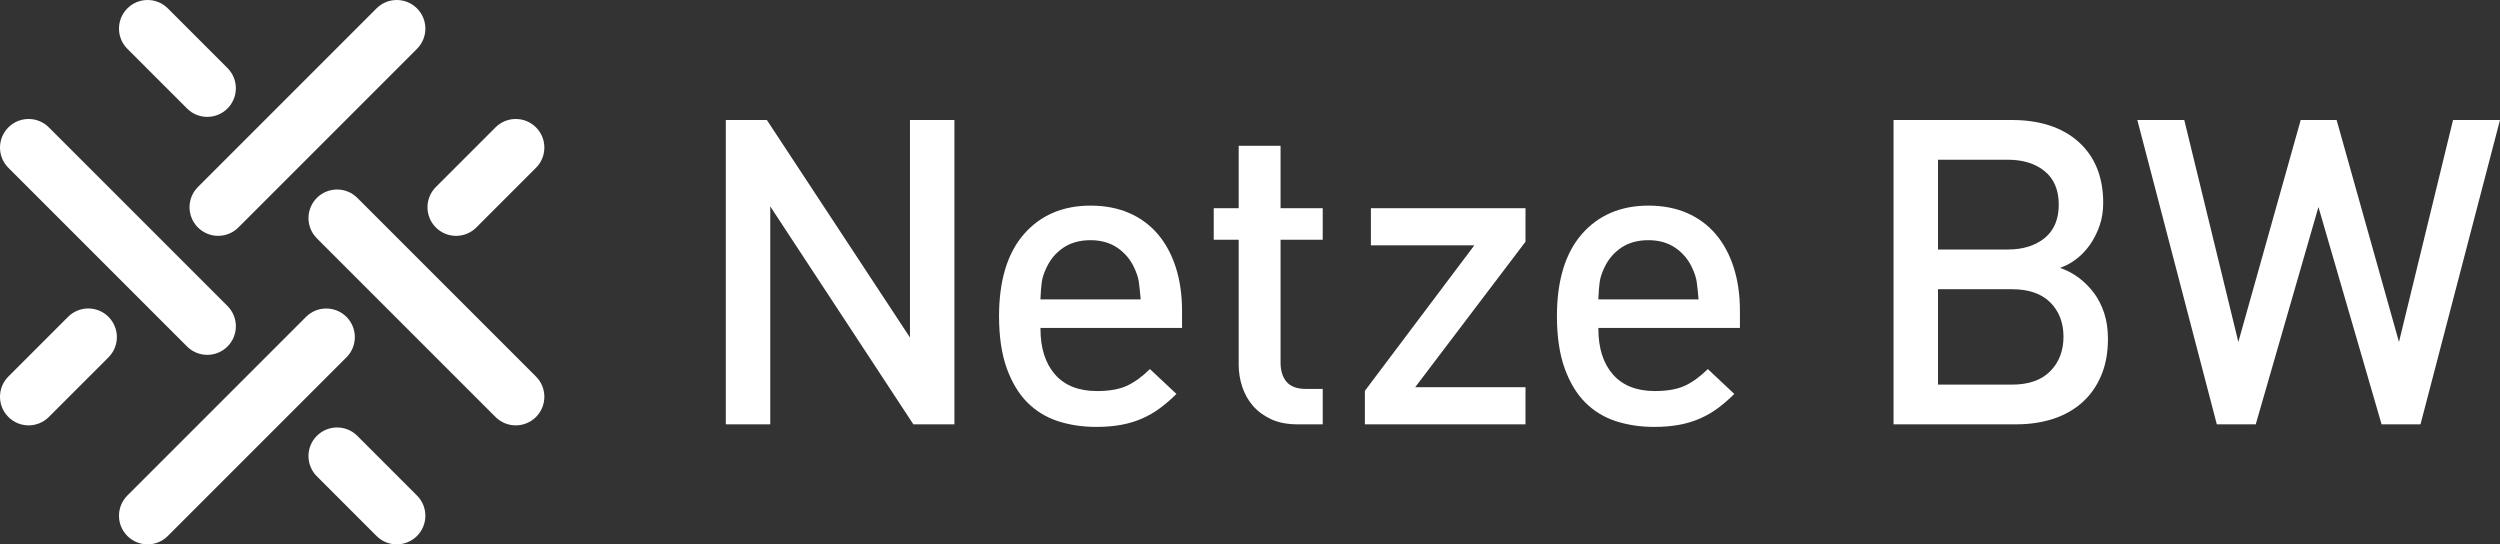
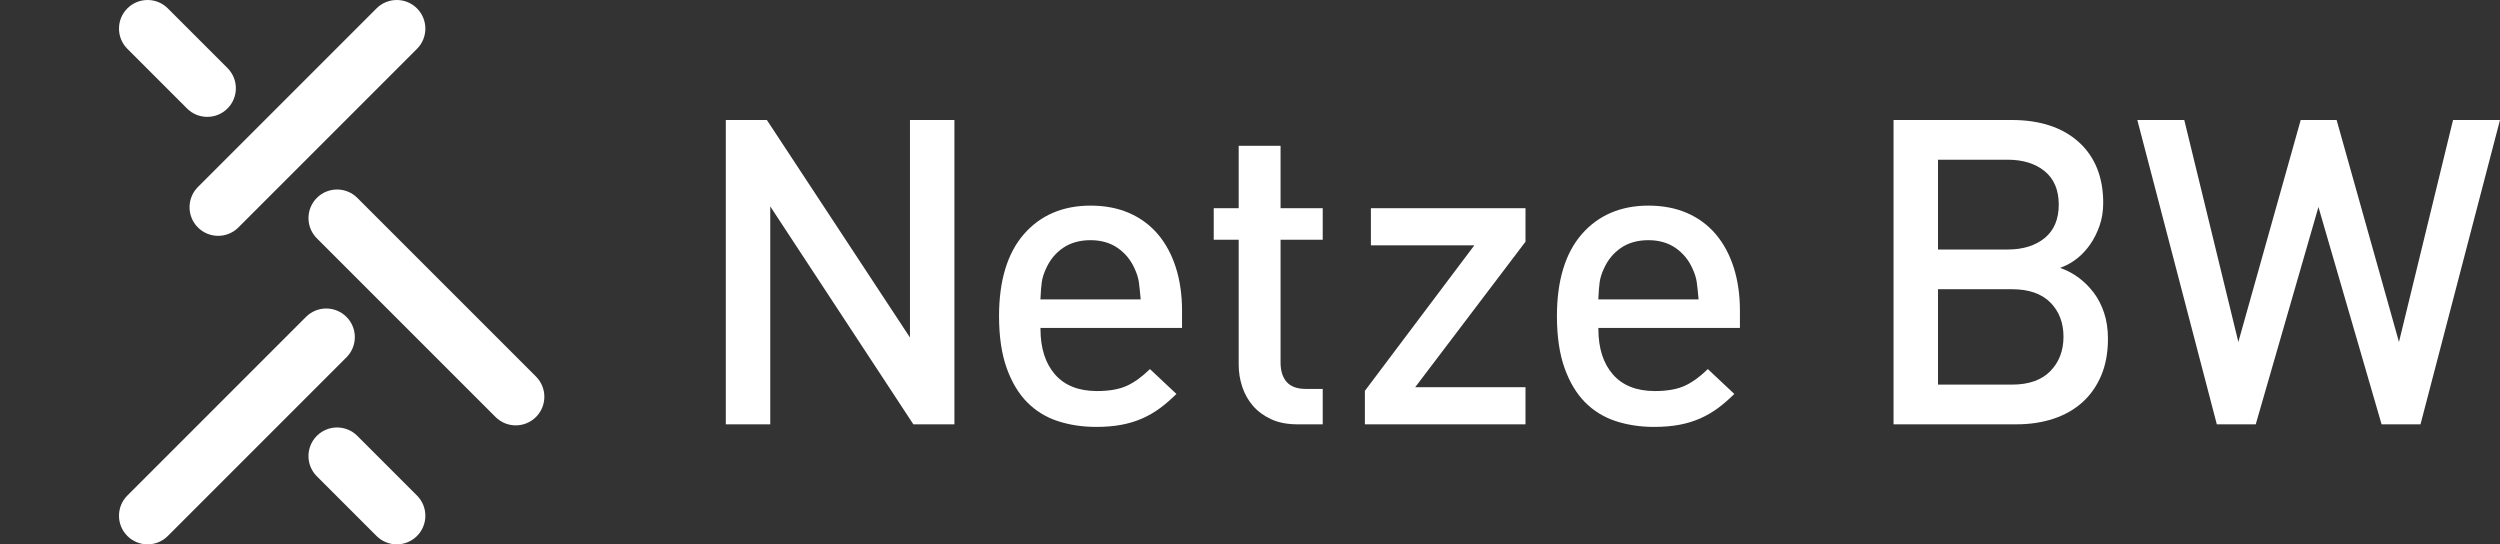
<svg xmlns="http://www.w3.org/2000/svg" version="1.1" id="NetzeBW_x5F_Logo" x="0px" y="0px" width="1240px" height="270px" viewBox="0 0 1240 270" style="enable-background:new 0 0 1240 270;" xml:space="preserve">
  <rect x="0" y="0" width="1240" height="270" fill="#333333" stroke="none" />
  <style type="text/css">
	.st0{fill:#FFFFFF;}
</style>
  <g>
    <path class="st0" d="M635.157,72.323h-20.769v30.945h-12.377v15.646h12.377v61.961c0,3.771,0.602,7.487,1.789,11.047   c1.18,3.547,2.979,6.72,5.345,9.434c2.359,2.708,5.39,4.927,9.009,6.596c3.612,1.669,7.993,2.515,13.021,2.515h12.519V192.9h-8.464   c-4.26,0-7.438-1.171-9.446-3.479c-1.993-2.287-3.004-5.521-3.004-9.611v-60.895h20.914v-15.646h-20.914V72.323z" />
    <path class="st0" d="M574.349,116.216c-3.848-4.543-8.634-8.088-14.224-10.536c-5.609-2.45-12.076-3.693-19.22-3.693   c-13.725,0-24.835,4.753-33.021,14.127c-8.202,9.395-12.361,23.07-12.361,40.646c0,10.139,1.282,18.841,3.812,25.866   c2.525,7.016,5.969,12.733,10.233,16.995c4.258,4.262,9.36,7.38,15.166,9.269c5.827,1.896,12.201,2.856,18.946,2.856   c4.632,0,8.873-0.356,12.604-1.059c3.715-0.7,7.195-1.766,10.347-3.167c3.152-1.399,6.136-3.14,8.869-5.173   c2.615-1.942,5.307-4.279,8.008-6.95l-13.143-12.334c-3.752,3.693-7.522,6.446-11.213,8.187c-3.818,1.802-8.88,2.716-15.046,2.716   c-9.076,0-16.096-2.786-20.865-8.281c-4.754-5.474-7.165-13.052-7.165-22.523v-0.5h70.212v-8.676   c0-7.727-1.033-14.893-3.071-21.296C581.184,126.312,578.201,120.769,574.349,116.216z M516.055,148.511l0.021-0.521   c0.142-3.277,0.358-5.986,0.646-8.05c0.289-2.105,1.021-4.417,2.173-6.859c1.876-4.188,4.698-7.596,8.39-10.131   c3.698-2.537,8.281-3.823,13.621-3.823c5.198,0,9.709,1.286,13.407,3.823c3.687,2.531,6.509,5.939,8.386,10.123   c1.152,2.453,1.885,4.763,2.177,6.867c0.282,2.058,0.57,4.759,0.856,8.027l0.048,0.544H516.055z" />
    <polygon class="st0" points="451.341,167.394 380.36,59.519 360.001,59.519 360.001,210.466 382.05,210.466 382.05,102.376    453.032,210.466 473.389,210.466 473.389,59.519 451.341,59.519  " />
    <path class="st0" d="M1038.598,145.323c-2.092-2.79-4.501-5.234-7.158-7.266c-2.653-2.022-5.483-3.614-8.412-4.732l-1.213-0.463   l1.211-0.47c2.492-0.968,4.962-2.415,7.339-4.3c2.37-1.883,4.526-4.217,6.409-6.936c1.887-2.726,3.445-5.845,4.633-9.269   c1.186-3.423,1.787-7.209,1.787-11.254c0-12.737-4.073-22.879-12.106-30.146c-8.053-7.278-19.248-10.968-33.277-10.968h-58.614   v150.947h60.962c6.603,0,12.761-0.925,18.304-2.748c5.523-1.816,10.347-4.547,14.336-8.115c3.979-3.56,7.131-8.023,9.369-13.268   c2.239-5.254,3.375-11.398,3.375-18.264c0-4.76-0.638-9.087-1.896-12.86C1042.389,151.442,1040.69,148.114,1038.598,145.323z    M961.243,79.22h34.646c7.478,0,13.614,1.904,18.241,5.66c4.654,3.785,7.014,9.373,7.014,16.607c0,7.239-2.359,12.827-7.014,16.607   c-4.621,3.756-10.759,5.661-18.241,5.661h-34.646V79.22z M1016.946,184.108c-4.343,4.418-10.709,6.658-18.923,6.658h-36.78v-47.31   h36.78c8.21,0,14.575,2.203,18.92,6.548c4.346,4.347,6.549,10.066,6.549,17.001S1021.29,179.693,1016.946,184.108z" />
    <path class="st0" d="M851.061,116.216c-3.849-4.543-8.634-8.088-14.224-10.536c-5.608-2.45-12.075-3.693-19.22-3.693   c-13.724,0-24.834,4.753-33.021,14.127c-8.202,9.395-12.361,23.07-12.361,40.646c0,10.139,1.282,18.841,3.812,25.866   c2.525,7.016,5.969,12.733,10.233,16.995c4.258,4.262,9.36,7.38,15.166,9.269c5.827,1.896,12.201,2.856,18.946,2.856   c4.633,0,8.874-0.356,12.605-1.059c3.716-0.7,7.196-1.766,10.346-3.167c3.151-1.398,6.135-3.139,8.869-5.173   c2.615-1.942,5.307-4.279,8.008-6.95l-13.143-12.334c-3.752,3.693-7.522,6.446-11.213,8.187c-3.818,1.802-8.88,2.716-15.046,2.716   c-9.075,0-16.095-2.786-20.865-8.281c-4.754-5.474-7.165-13.052-7.165-22.523v-0.5H863v-8.676c0-7.73-1.033-14.896-3.071-21.296   C857.895,126.31,854.911,120.767,851.061,116.216z M792.767,148.511l0.021-0.521c0.142-3.277,0.358-5.986,0.646-8.05   c0.289-2.103,1.021-4.414,2.173-6.859c1.876-4.188,4.698-7.596,8.39-10.131c3.698-2.537,8.281-3.823,13.621-3.823   c5.198,0,9.71,1.286,13.408,3.823c3.686,2.531,6.508,5.939,8.385,10.123c1.152,2.453,1.885,4.763,2.177,6.867   c0.284,2.061,0.564,4.687,0.857,8.027l0.048,0.544H792.767z" />
    <polygon class="st0" points="1216.711,59.519 1189.891,169.615 1158.96,59.519 1141.151,59.519 1110.22,169.615 1083.398,59.519    1060.11,59.519 1099.543,210.466 1118.842,210.466 1149.946,102.678 1181.268,210.466 1200.567,210.466 1240,59.519  " />
    <polygon class="st0" points="679.968,121.689 731.262,121.689 676.981,193.847 676.981,210.466 756.65,210.466 756.65,192.047    701.937,192.047 756.65,119.886 756.65,103.268 679.968,103.268  " />
    <g>
      <g>
        <path class="st0" d="M92.769,53.812c2.77,2.77,6.4,4.155,10.031,4.155s7.263-1.385,10.032-4.156     c5.541-5.541,5.54-14.524-0.001-20.064L83.237,4.155c-5.539-5.54-14.524-5.54-20.063,0.001     c-5.541,5.541-5.54,14.524,0.001,20.064L92.769,53.812z" />
-         <path class="st0" d="M24.22,63.174c-5.541-5.54-14.523-5.541-20.064,0c-5.54,5.541-5.54,14.523,0,20.064l88.615,88.613     c2.771,2.771,6.401,4.155,10.032,4.155s7.262-1.385,10.032-4.155c5.54-5.541,5.54-14.524,0-20.064L24.22,63.174z" />
        <path class="st0" d="M265.843,186.762L177.229,98.15c-5.541-5.54-14.523-5.541-20.064,0c-5.54,5.541-5.54,14.523,0,20.064     l88.614,88.612c2.771,2.771,6.401,4.155,10.032,4.155c3.631,0,7.262-1.386,10.032-4.155     C271.383,201.285,271.383,192.302,265.843,186.762z" />
        <path class="st0" d="M177.224,216.18c-5.541-5.541-14.523-5.54-20.064,0.001c-5.541,5.54-5.54,14.523,0,20.063l29.603,29.601     c2.771,2.771,6.401,4.155,10.032,4.155s7.263-1.386,10.032-4.155c5.541-5.541,5.54-14.524,0-20.064L177.224,216.18z" />
      </g>
      <g>
        <path class="st0" d="M186.762,4.156L98.167,92.753c-5.54,5.541-5.54,14.523,0,20.064c2.771,2.77,6.401,4.155,10.032,4.155     s7.262-1.385,10.032-4.156l88.595-88.597c5.54-5.541,5.54-14.523,0-20.064C201.285-1.385,192.303-1.385,186.762,4.156z" />
        <path class="st0" d="M151.776,157.176L63.174,245.78c-5.54,5.541-5.54,14.523,0,20.064c2.771,2.771,6.401,4.155,10.032,4.155     s7.262-1.385,10.032-4.155l88.603-88.604c5.54-5.541,5.54-14.523,0-20.064C166.3,151.635,157.318,151.635,151.776,157.176z" />
-         <path class="st0" d="M33.752,157.163l-29.597,29.6c-5.541,5.54-5.54,14.523,0,20.063c2.771,2.771,6.401,4.155,10.032,4.155     s7.263-1.386,10.032-4.156l29.597-29.598c5.541-5.541,5.54-14.524,0-20.064C48.276,151.622,39.291,151.624,33.752,157.163z" />
-         <path class="st0" d="M265.844,63.174c-5.541-5.541-14.524-5.54-20.064,0.001l-29.591,29.594c-2.77,2.77-4.155,6.4-4.155,10.031     s1.385,7.263,4.156,10.032c5.541,5.541,14.524,5.54,20.064-0.001l29.591-29.594C271.385,77.699,271.385,68.713,265.844,63.174z" />
      </g>
    </g>
  </g>
</svg>